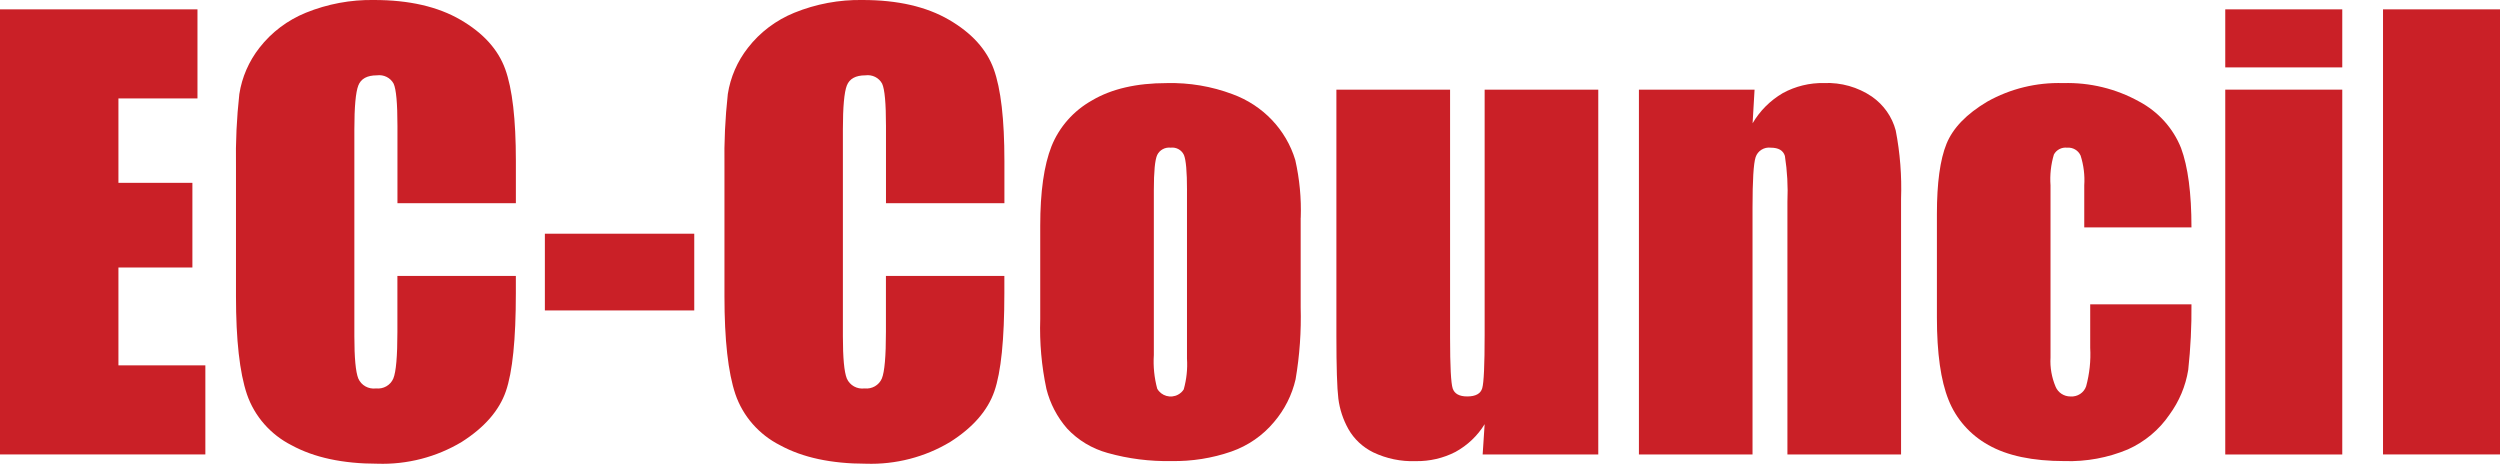
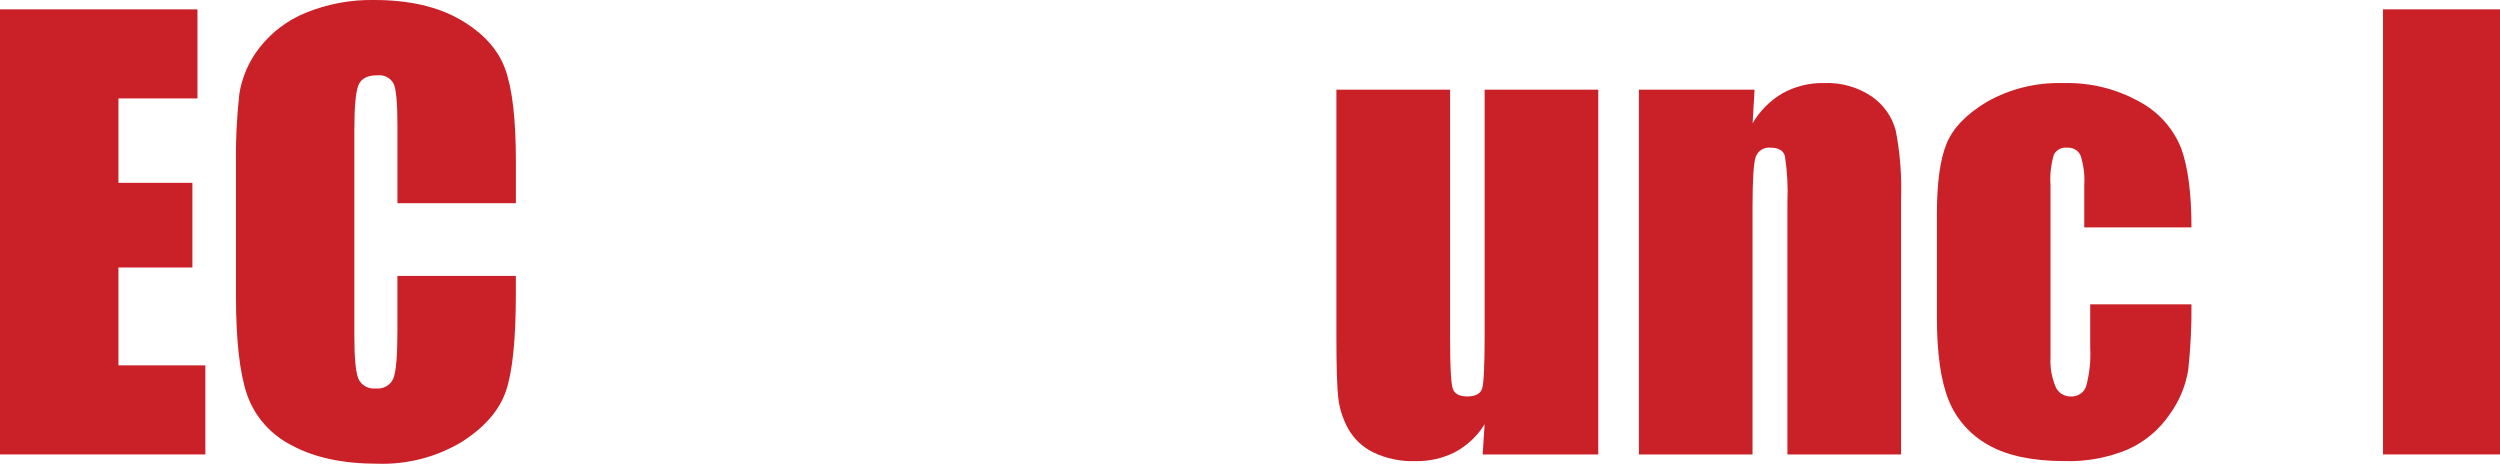
<svg xmlns="http://www.w3.org/2000/svg" width="97" height="18" viewBox="0 0 97 18" fill="none">
  <g clip-path="url(#clip0_593_633)">
    <path d="M0 0.363H7.662V3.819H4.595V7.094H7.465V10.379H4.595V14.176H7.968V17.632H0V0.363Z" fill="#CA2027" />
    <path d="M20.016 7.884H15.421V4.881C15.421 4.009 15.372 3.464 15.273 3.247C15.149 3.015 14.888 2.886 14.623 2.923C14.245 2.923 14.003 3.055 13.902 3.318C13.801 3.58 13.749 4.149 13.749 5.023V13.045C13.749 13.885 13.8 14.432 13.902 14.687C14.018 14.952 14.298 15.109 14.59 15.071C14.877 15.103 15.15 14.947 15.261 14.686C15.367 14.429 15.419 13.827 15.419 12.878V10.707H20.015V11.38C20.015 13.166 19.886 14.434 19.627 15.183C19.368 15.93 18.797 16.586 17.913 17.148C16.932 17.736 15.796 18.03 14.645 17.992C13.299 17.992 12.19 17.753 11.316 17.277C10.497 16.863 9.874 16.153 9.581 15.297C9.297 14.455 9.156 13.187 9.156 11.496V6.45C9.139 5.515 9.183 4.58 9.286 3.65C9.387 2.997 9.656 2.378 10.066 1.854C10.533 1.252 11.155 0.784 11.867 0.494C12.708 0.153 13.609 -0.016 14.517 5.41835e-05C15.869 5.41835e-05 16.987 0.256 17.867 0.768C18.747 1.279 19.325 1.916 19.602 2.68C19.879 3.443 20.016 4.631 20.016 6.243V7.884Z" fill="#CA2027" />
-     <path d="M26.937 9.068V12.045H21.141V9.068H26.937Z" fill="#CA2027" />
-     <path d="M38.971 7.884H34.376V4.881C34.376 4.009 34.327 3.464 34.227 3.247C34.104 3.015 33.843 2.886 33.577 2.923C33.199 2.923 32.96 3.055 32.857 3.318C32.756 3.58 32.704 4.149 32.704 5.023V13.045C32.704 13.885 32.754 14.432 32.857 14.687C32.973 14.952 33.253 15.109 33.545 15.071C33.831 15.103 34.105 14.947 34.216 14.686C34.322 14.429 34.374 13.827 34.374 12.878V10.707H38.969V11.38C38.969 13.166 38.841 14.434 38.581 15.183C38.322 15.93 37.752 16.586 36.867 17.148C35.886 17.737 34.749 18.03 33.599 17.992C32.253 17.992 31.143 17.753 30.27 17.277C29.45 16.863 28.827 16.153 28.534 15.297C28.25 14.455 28.109 13.187 28.109 11.496V6.45C28.093 5.515 28.137 4.58 28.239 3.65C28.34 2.997 28.609 2.378 29.02 1.854C29.486 1.252 30.108 0.784 30.82 0.494C31.661 0.153 32.562 -0.016 33.471 5.41836e-05C34.825 5.41836e-05 35.942 0.256 36.822 0.768C37.702 1.279 38.28 1.916 38.557 2.68C38.834 3.443 38.971 4.631 38.971 6.243V7.884Z" fill="#CA2027" />
-     <path d="M50.466 8.449V11.916C50.492 12.854 50.427 13.791 50.269 14.716C50.129 15.328 49.84 15.899 49.428 16.38C48.993 16.9 48.421 17.295 47.774 17.521C47.029 17.779 46.244 17.903 45.455 17.889C44.618 17.906 43.783 17.801 42.978 17.575C42.372 17.408 41.826 17.08 41.403 16.626C41.016 16.181 40.743 15.656 40.601 15.09C40.412 14.202 40.332 13.294 40.361 12.386V8.76C40.361 7.444 40.506 6.417 40.798 5.676C41.099 4.925 41.654 4.297 42.37 3.896C43.127 3.448 44.094 3.224 45.274 3.224C46.144 3.203 47.01 3.349 47.823 3.655C48.999 4.085 49.902 5.031 50.257 6.21C50.423 6.944 50.495 7.697 50.469 8.449H50.466ZM46.056 7.384C46.056 6.659 46.016 6.202 45.936 6.012C45.846 5.818 45.639 5.703 45.423 5.729C45.204 5.705 44.994 5.818 44.9 6.012C44.812 6.2 44.769 6.657 44.769 7.384V13.773C44.741 14.213 44.785 14.654 44.9 15.081C45.058 15.363 45.419 15.468 45.708 15.313C45.799 15.264 45.876 15.194 45.929 15.108C46.038 14.719 46.081 14.315 46.055 13.913V7.385L46.056 7.384Z" fill="#CA2027" />
    <path d="M62.013 3.478V17.634H57.527L57.604 16.458C57.33 16.907 56.94 17.277 56.474 17.533C55.999 17.779 55.467 17.901 54.93 17.892C54.359 17.913 53.794 17.795 53.281 17.551C52.873 17.35 52.536 17.035 52.316 16.645C52.112 16.28 51.98 15.88 51.928 15.466C51.878 15.057 51.852 14.245 51.852 13.028V3.478H56.263V13.111C56.263 14.213 56.297 14.867 56.365 15.073C56.434 15.278 56.621 15.382 56.927 15.382C57.255 15.382 57.449 15.275 57.511 15.062C57.573 14.848 57.604 14.162 57.604 13.002V3.478H62.013Z" fill="#CA2027" />
    <path d="M68.077 3.478L68.001 4.783C68.283 4.3 68.687 3.897 69.174 3.612C69.663 3.346 70.214 3.211 70.773 3.222C71.433 3.195 72.084 3.378 72.627 3.746C73.085 4.064 73.414 4.531 73.554 5.063C73.724 5.936 73.792 6.826 73.761 7.715V17.634H69.352V7.831C69.378 7.235 69.345 6.638 69.254 6.051C69.189 5.837 69.006 5.73 68.708 5.73C68.446 5.697 68.198 5.853 68.118 6.098C68.037 6.344 67.998 6.998 67.998 8.065V17.634H63.59V3.478H68.076H68.077Z" fill="#CA2027" />
    <path d="M85.027 8.823H80.869V7.191C80.895 6.801 80.846 6.407 80.727 6.035C80.637 5.834 80.427 5.711 80.204 5.73C79.993 5.706 79.788 5.813 79.691 5.996C79.575 6.383 79.531 6.788 79.56 7.191V13.869C79.537 14.257 79.606 14.644 79.757 15.004C79.853 15.234 80.082 15.385 80.336 15.383C80.606 15.402 80.856 15.24 80.942 14.988C81.074 14.503 81.128 13.998 81.1 13.495V11.809H85.029C85.037 12.66 84.994 13.509 84.903 14.354C84.802 14.982 84.551 15.576 84.173 16.092C83.774 16.677 83.217 17.142 82.563 17.436C81.788 17.761 80.95 17.916 80.108 17.89C78.863 17.89 77.877 17.681 77.148 17.266C76.443 16.874 75.897 16.256 75.604 15.517C75.302 14.767 75.152 13.703 75.152 12.322V8.301C75.152 7.098 75.276 6.192 75.524 5.581C75.772 4.969 76.299 4.423 77.106 3.943C78.001 3.44 79.021 3.192 80.052 3.224C81.084 3.193 82.102 3.442 82.998 3.939C83.741 4.334 84.317 4.972 84.624 5.742C84.893 6.466 85.029 7.493 85.029 8.825L85.027 8.823Z" fill="#CA2027" />
-     <path d="M90.88 0.363V2.615H86.34V0.363H90.88ZM90.88 3.478V17.634H86.34V3.478H90.88Z" fill="#CA2027" />
    <path d="M97.001 0.363V17.632H92.461V0.363H97.001Z" fill="#CA2027" />
  </g>
  <defs>
    <clipPath id="clip0_593_633">
      <rect width="97" height="18" fill="white" />
    </clipPath>
  </defs>
</svg>